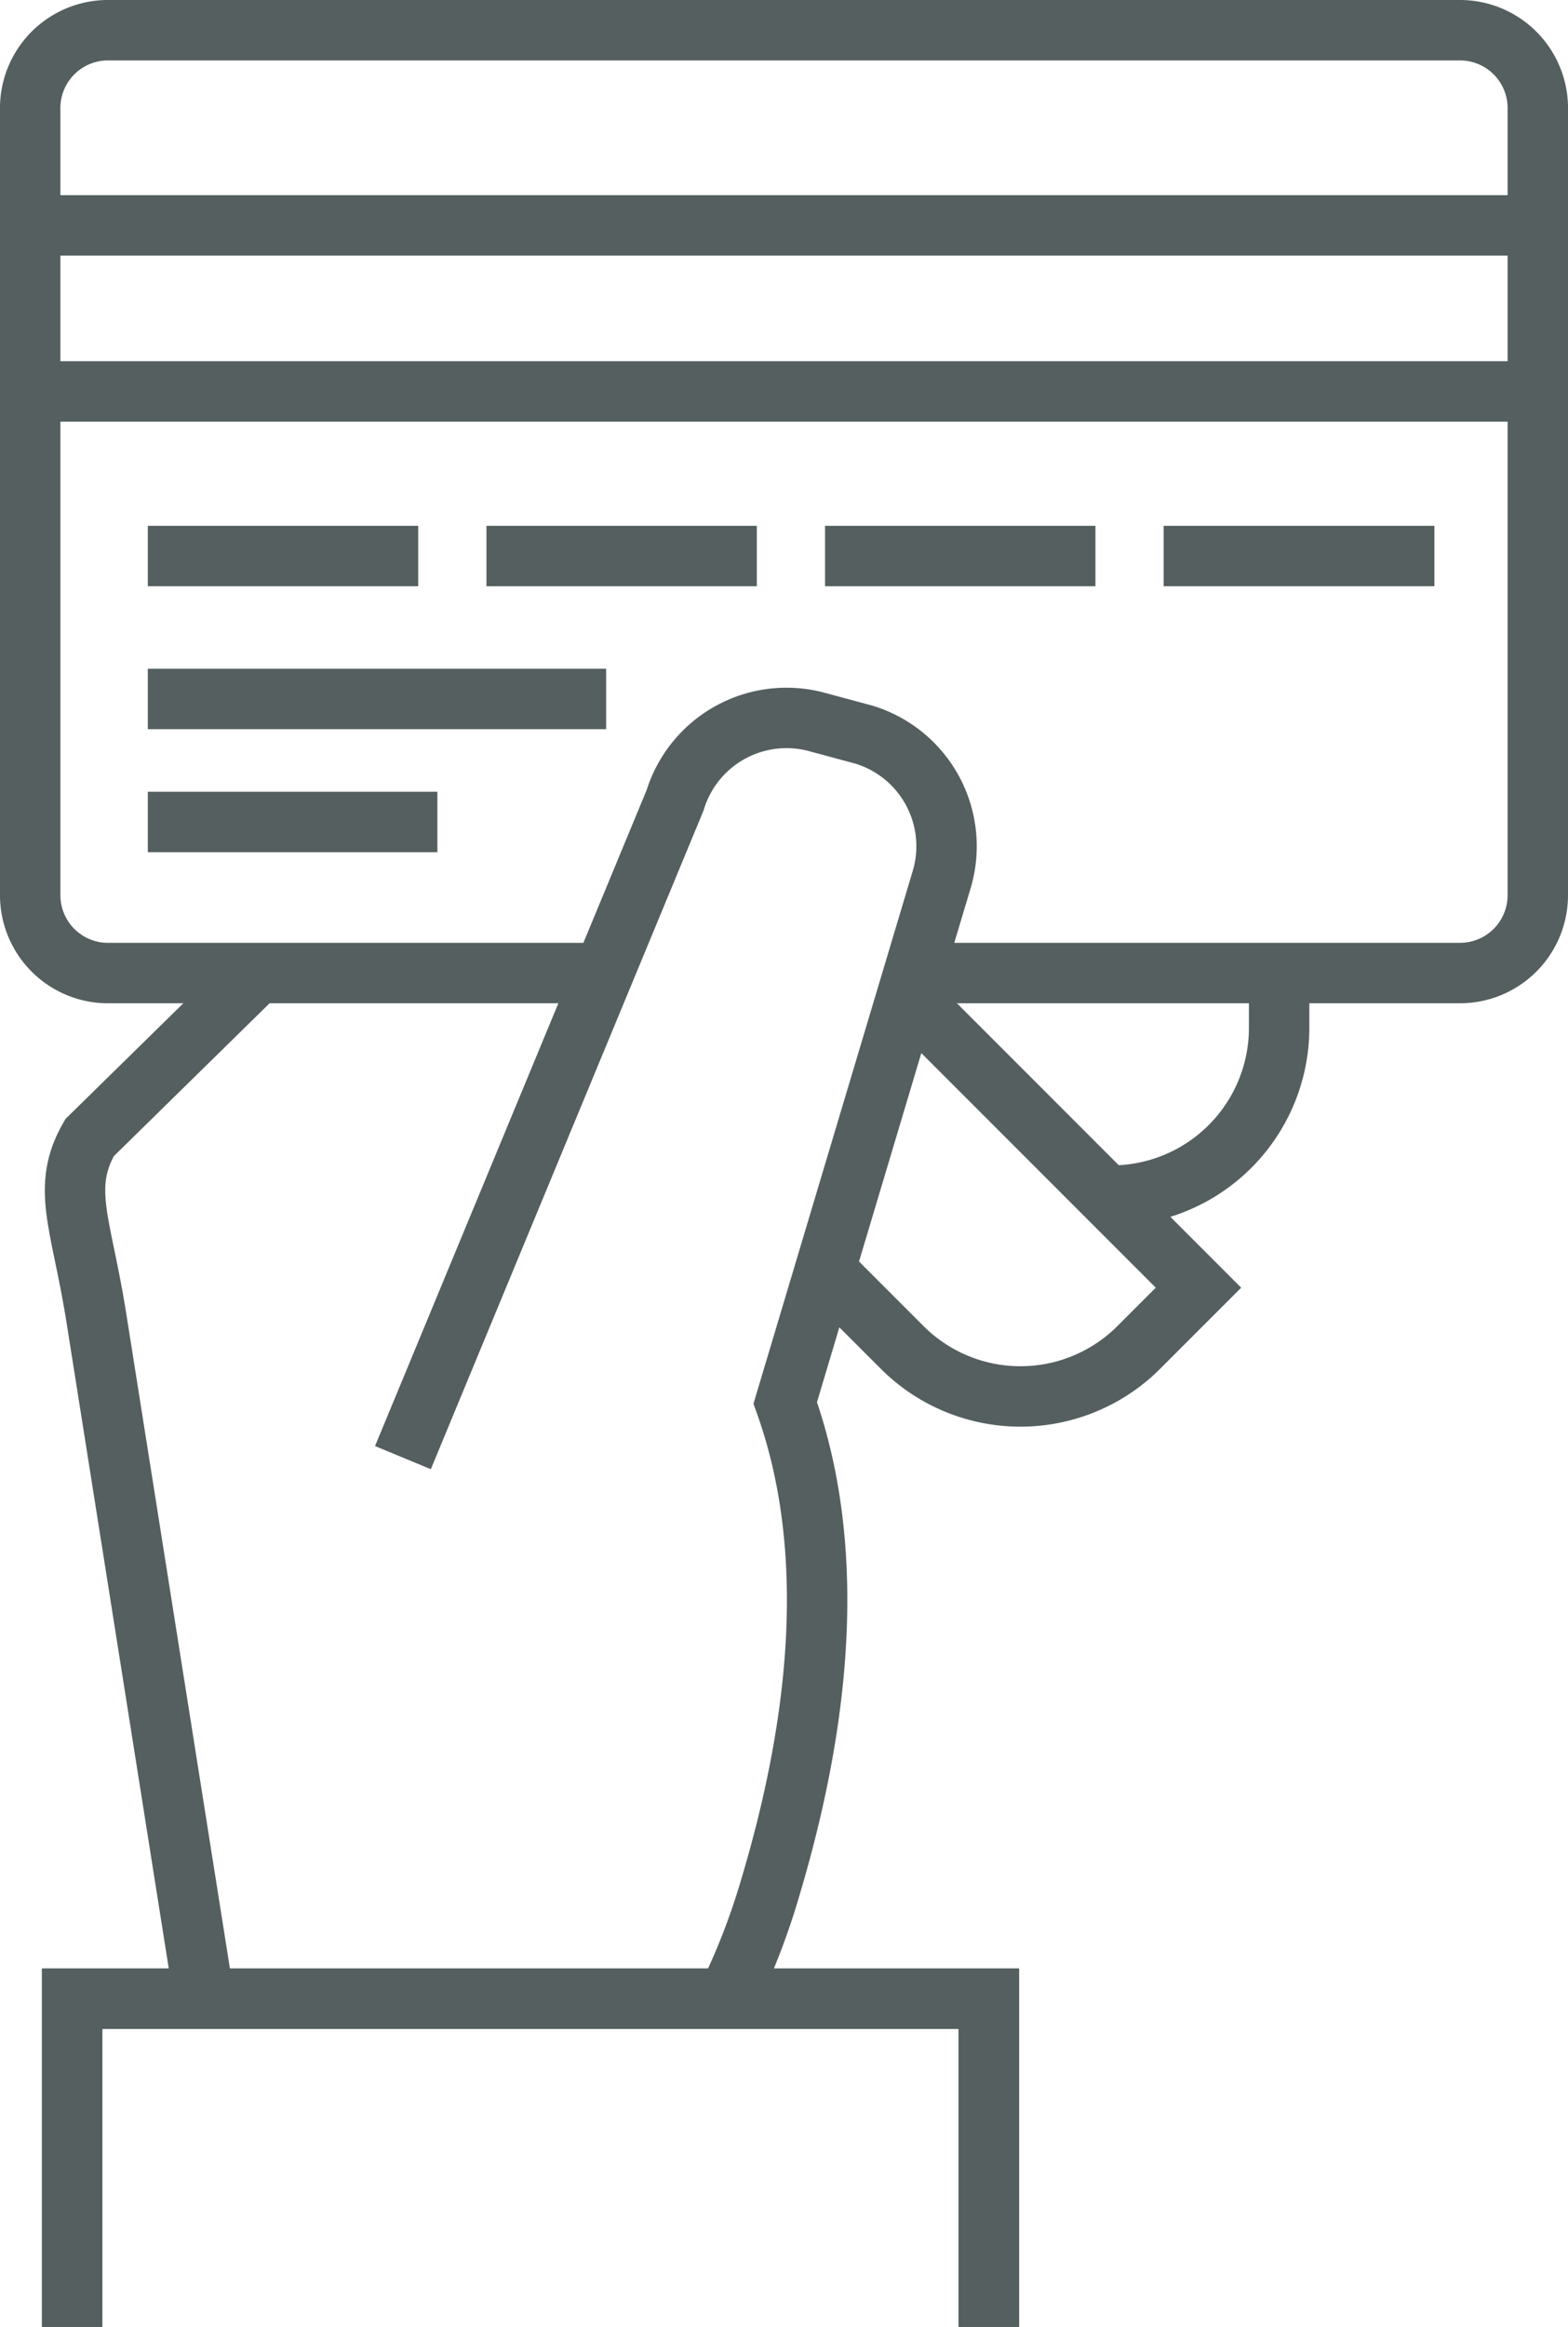
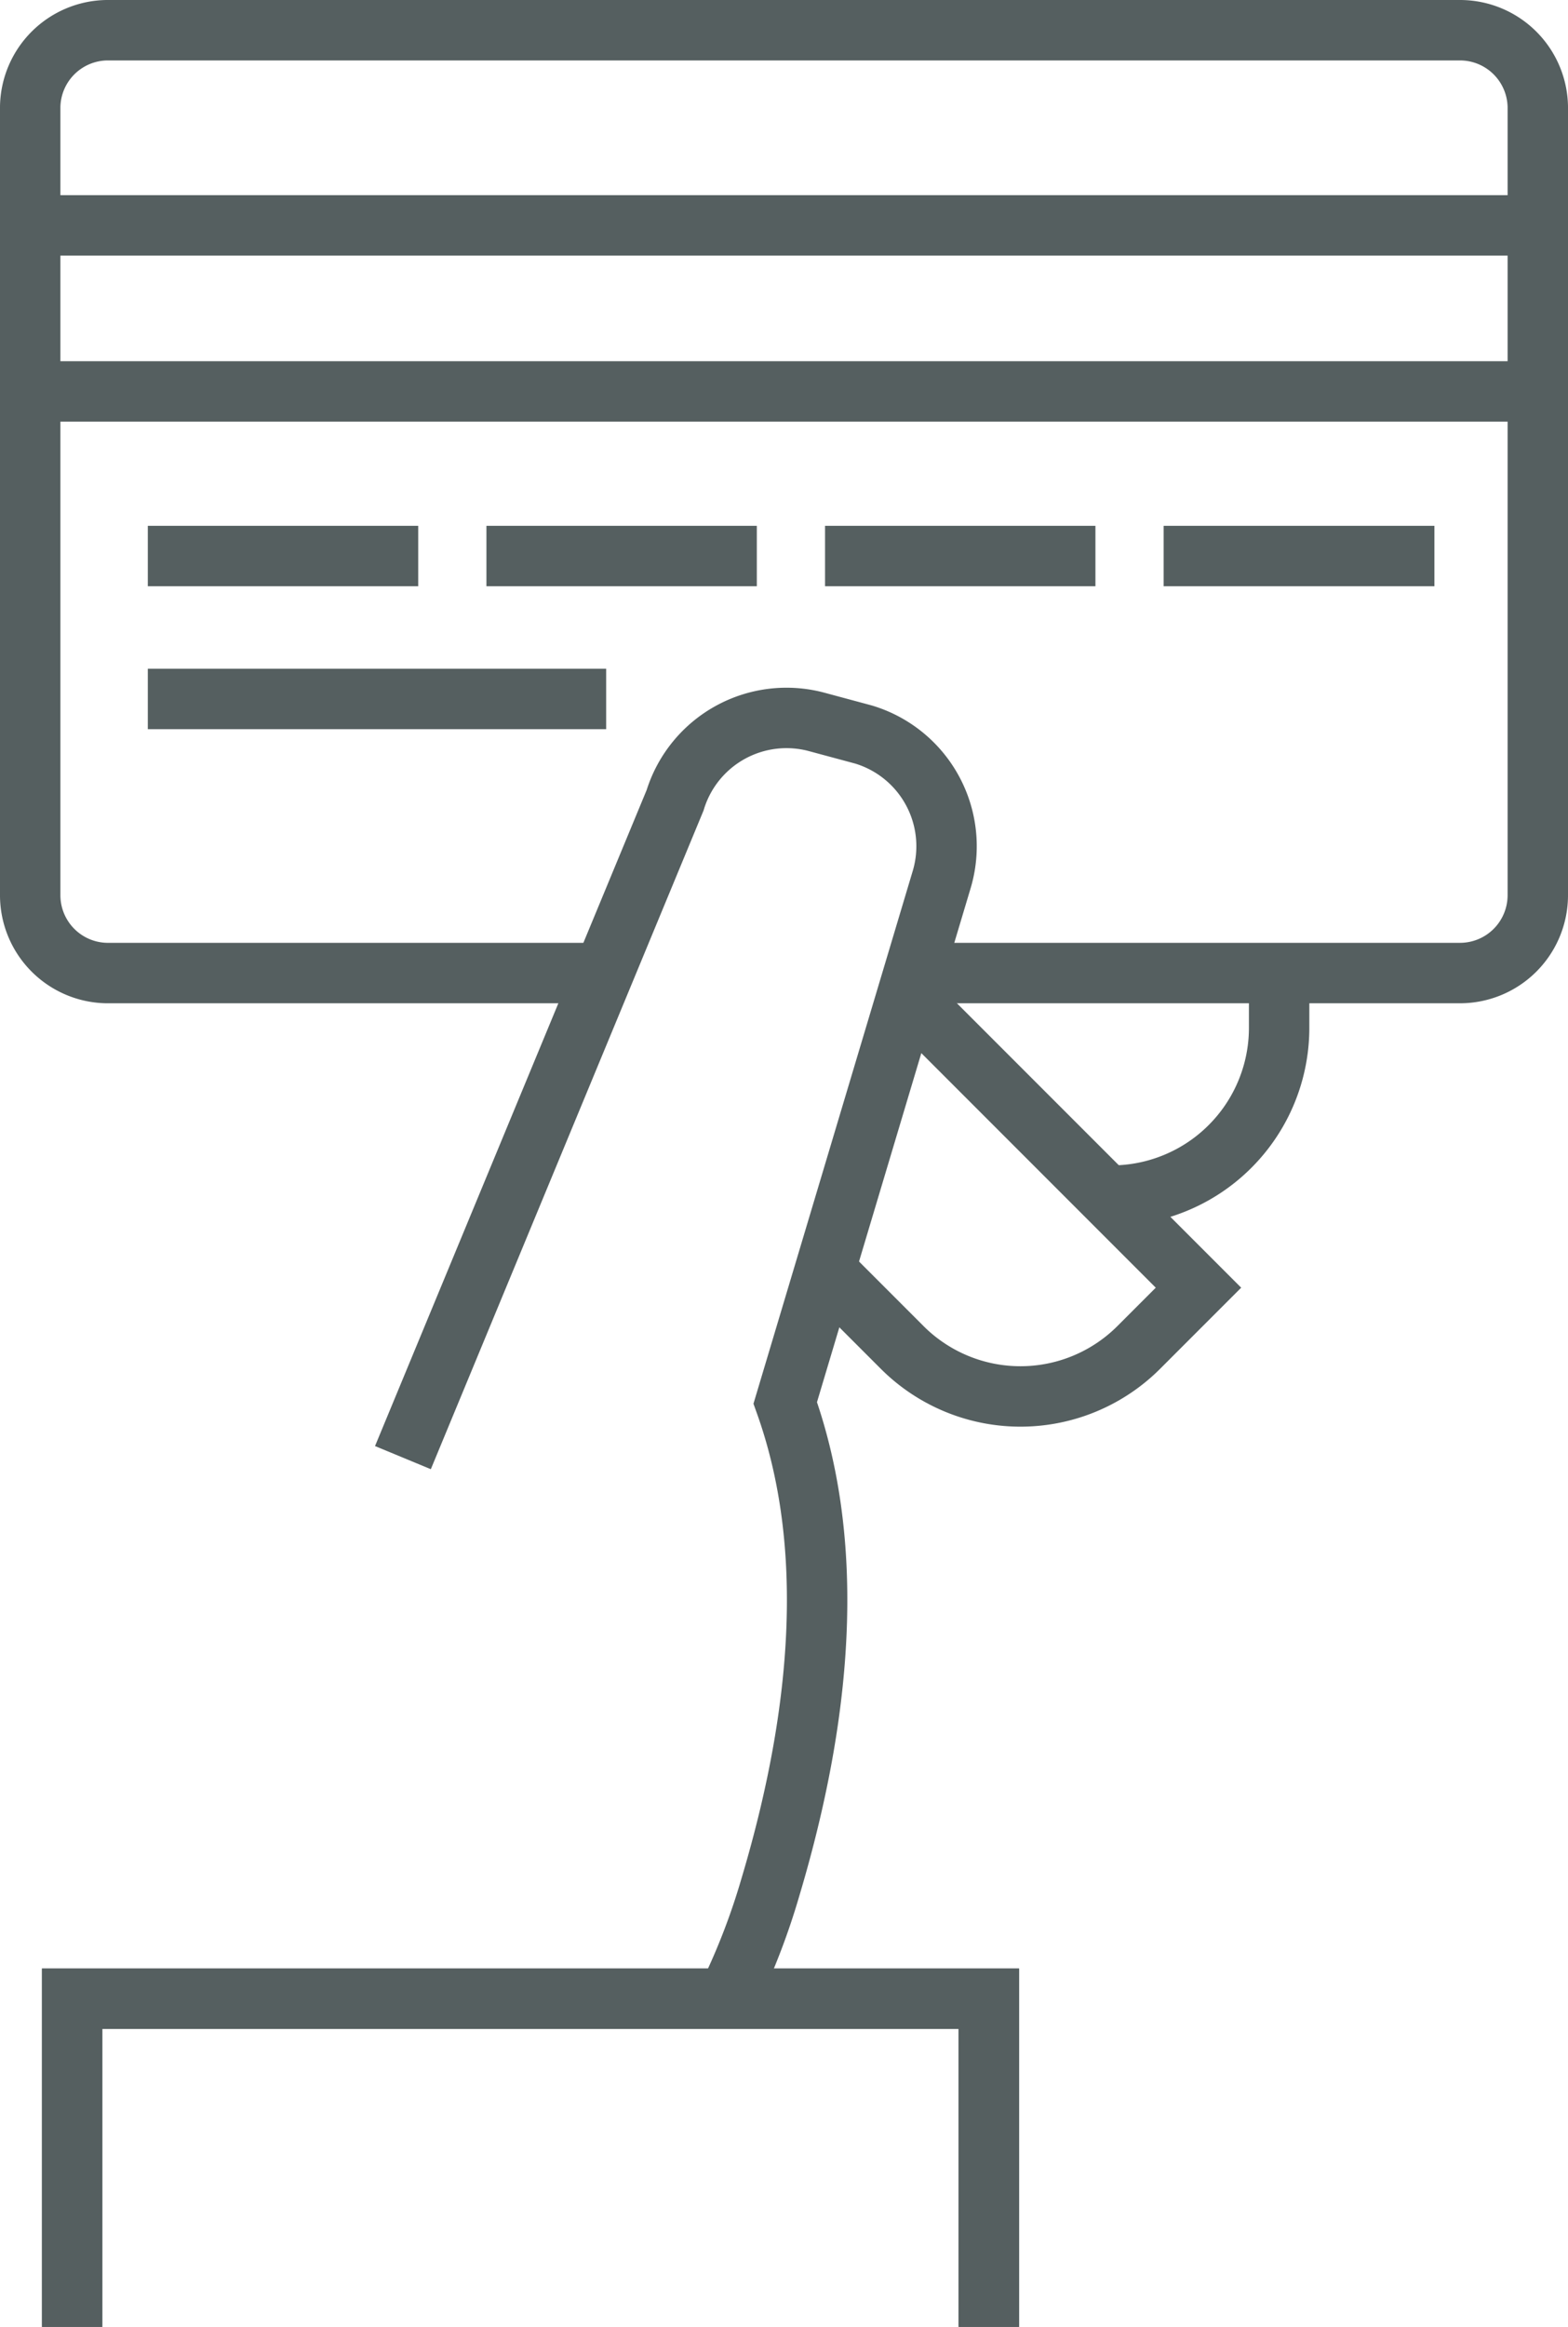
<svg xmlns="http://www.w3.org/2000/svg" viewBox="0 0 44.13 65.45">
  <defs>
    <style>.stroke{fill:none;stroke:#555f60;stroke-miterlimit:10;stroke-width:1.7px;}</style>
  </defs>
  <title>payroll</title>
  <g id="Layer_2" data-name="Layer 2">
    <g id="Layer_1-2" data-name="Layer 1">
      <g id="_Group_" data-name="&lt;Group&gt;">
        <path id="_Path_" data-name="&lt;Path&gt;" class="stroke" d="M23.38,35.89l2,2a4.71,4.71,0,0,0,6.68,0l1.67-1.67-8-8" />
        <path id="_Path_2" data-name="&lt;Path&gt;" class="stroke" d="M31.25,33.63A4.72,4.72,0,0,0,36,28.91V26.55" />
-         <path id="_Path_3" data-name="&lt;Path&gt;" class="stroke" d="M7.23,27.38,2.52,32c-.8,1.39-.25,2.37.17,4.93L5.71,56" />
        <g id="_Group_2" data-name="&lt;Group&gt;">
          <path id="_Path_4" data-name="&lt;Path&gt;" class="stroke" d="M16.79,27.37H3A2.19,2.19,0,0,1,.85,25.19V3A2.19,2.19,0,0,1,3,.85H41.1A2.19,2.19,0,0,1,43.28,3V25.19a2.19,2.19,0,0,1-2.18,2.18H26" />
          <line id="_Path_5" data-name="&lt;Path&gt;" class="stroke" x1="4.16" y1="15.64" x2="11.77" y2="15.64" />
-           <line id="_Path_6" data-name="&lt;Path&gt;" class="stroke" x1="4.16" y1="23.12" x2="12.31" y2="23.12" />
          <line id="_Path_7" data-name="&lt;Path&gt;" class="stroke" x1="4.16" y1="19.66" x2="17.06" y2="19.66" />
          <line id="_Path_8" data-name="&lt;Path&gt;" class="stroke" x1="13.69" y1="15.64" x2="21.3" y2="15.64" />
          <line id="_Path_9" data-name="&lt;Path&gt;" class="stroke" x1="23.22" y1="15.64" x2="30.83" y2="15.64" />
          <line id="_Path_10" data-name="&lt;Path&gt;" class="stroke" x1="32.75" y1="15.64" x2="40.37" y2="15.64" />
          <line id="_Path_11" data-name="&lt;Path&gt;" class="stroke" x1="42.67" y1="11.01" x2="1.36" y2="11.01" />
          <line id="_Path_12" data-name="&lt;Path&gt;" class="stroke" x1="1.36" y1="6.34" x2="42.67" y2="6.34" />
        </g>
        <path id="_Path_13" data-name="&lt;Path&gt;" class="stroke" d="M20.57,56a19.22,19.22,0,0,0,1.11-2.91c1.63-5.45,1.72-10,.42-13.63l4.4-14.71a3.28,3.28,0,0,0-2.2-4.09L23,20.31A3.28,3.28,0,0,0,19,22.51L11.34,41" />
        <g id="_Group_3" data-name="&lt;Group&gt;">
          <polyline id="_Path_14" data-name="&lt;Path&gt;" class="stroke" points="2.03 65.45 2.03 56.22 27.83 56.22 27.83 65.45" />
          <polyline id="_Path_15" data-name="&lt;Path&gt;" class="stroke" points="2.03 65.45 2.03 56.22 27.83 56.22 27.83 65.45" />
        </g>
      </g>
    </g>
  </g>
</svg>